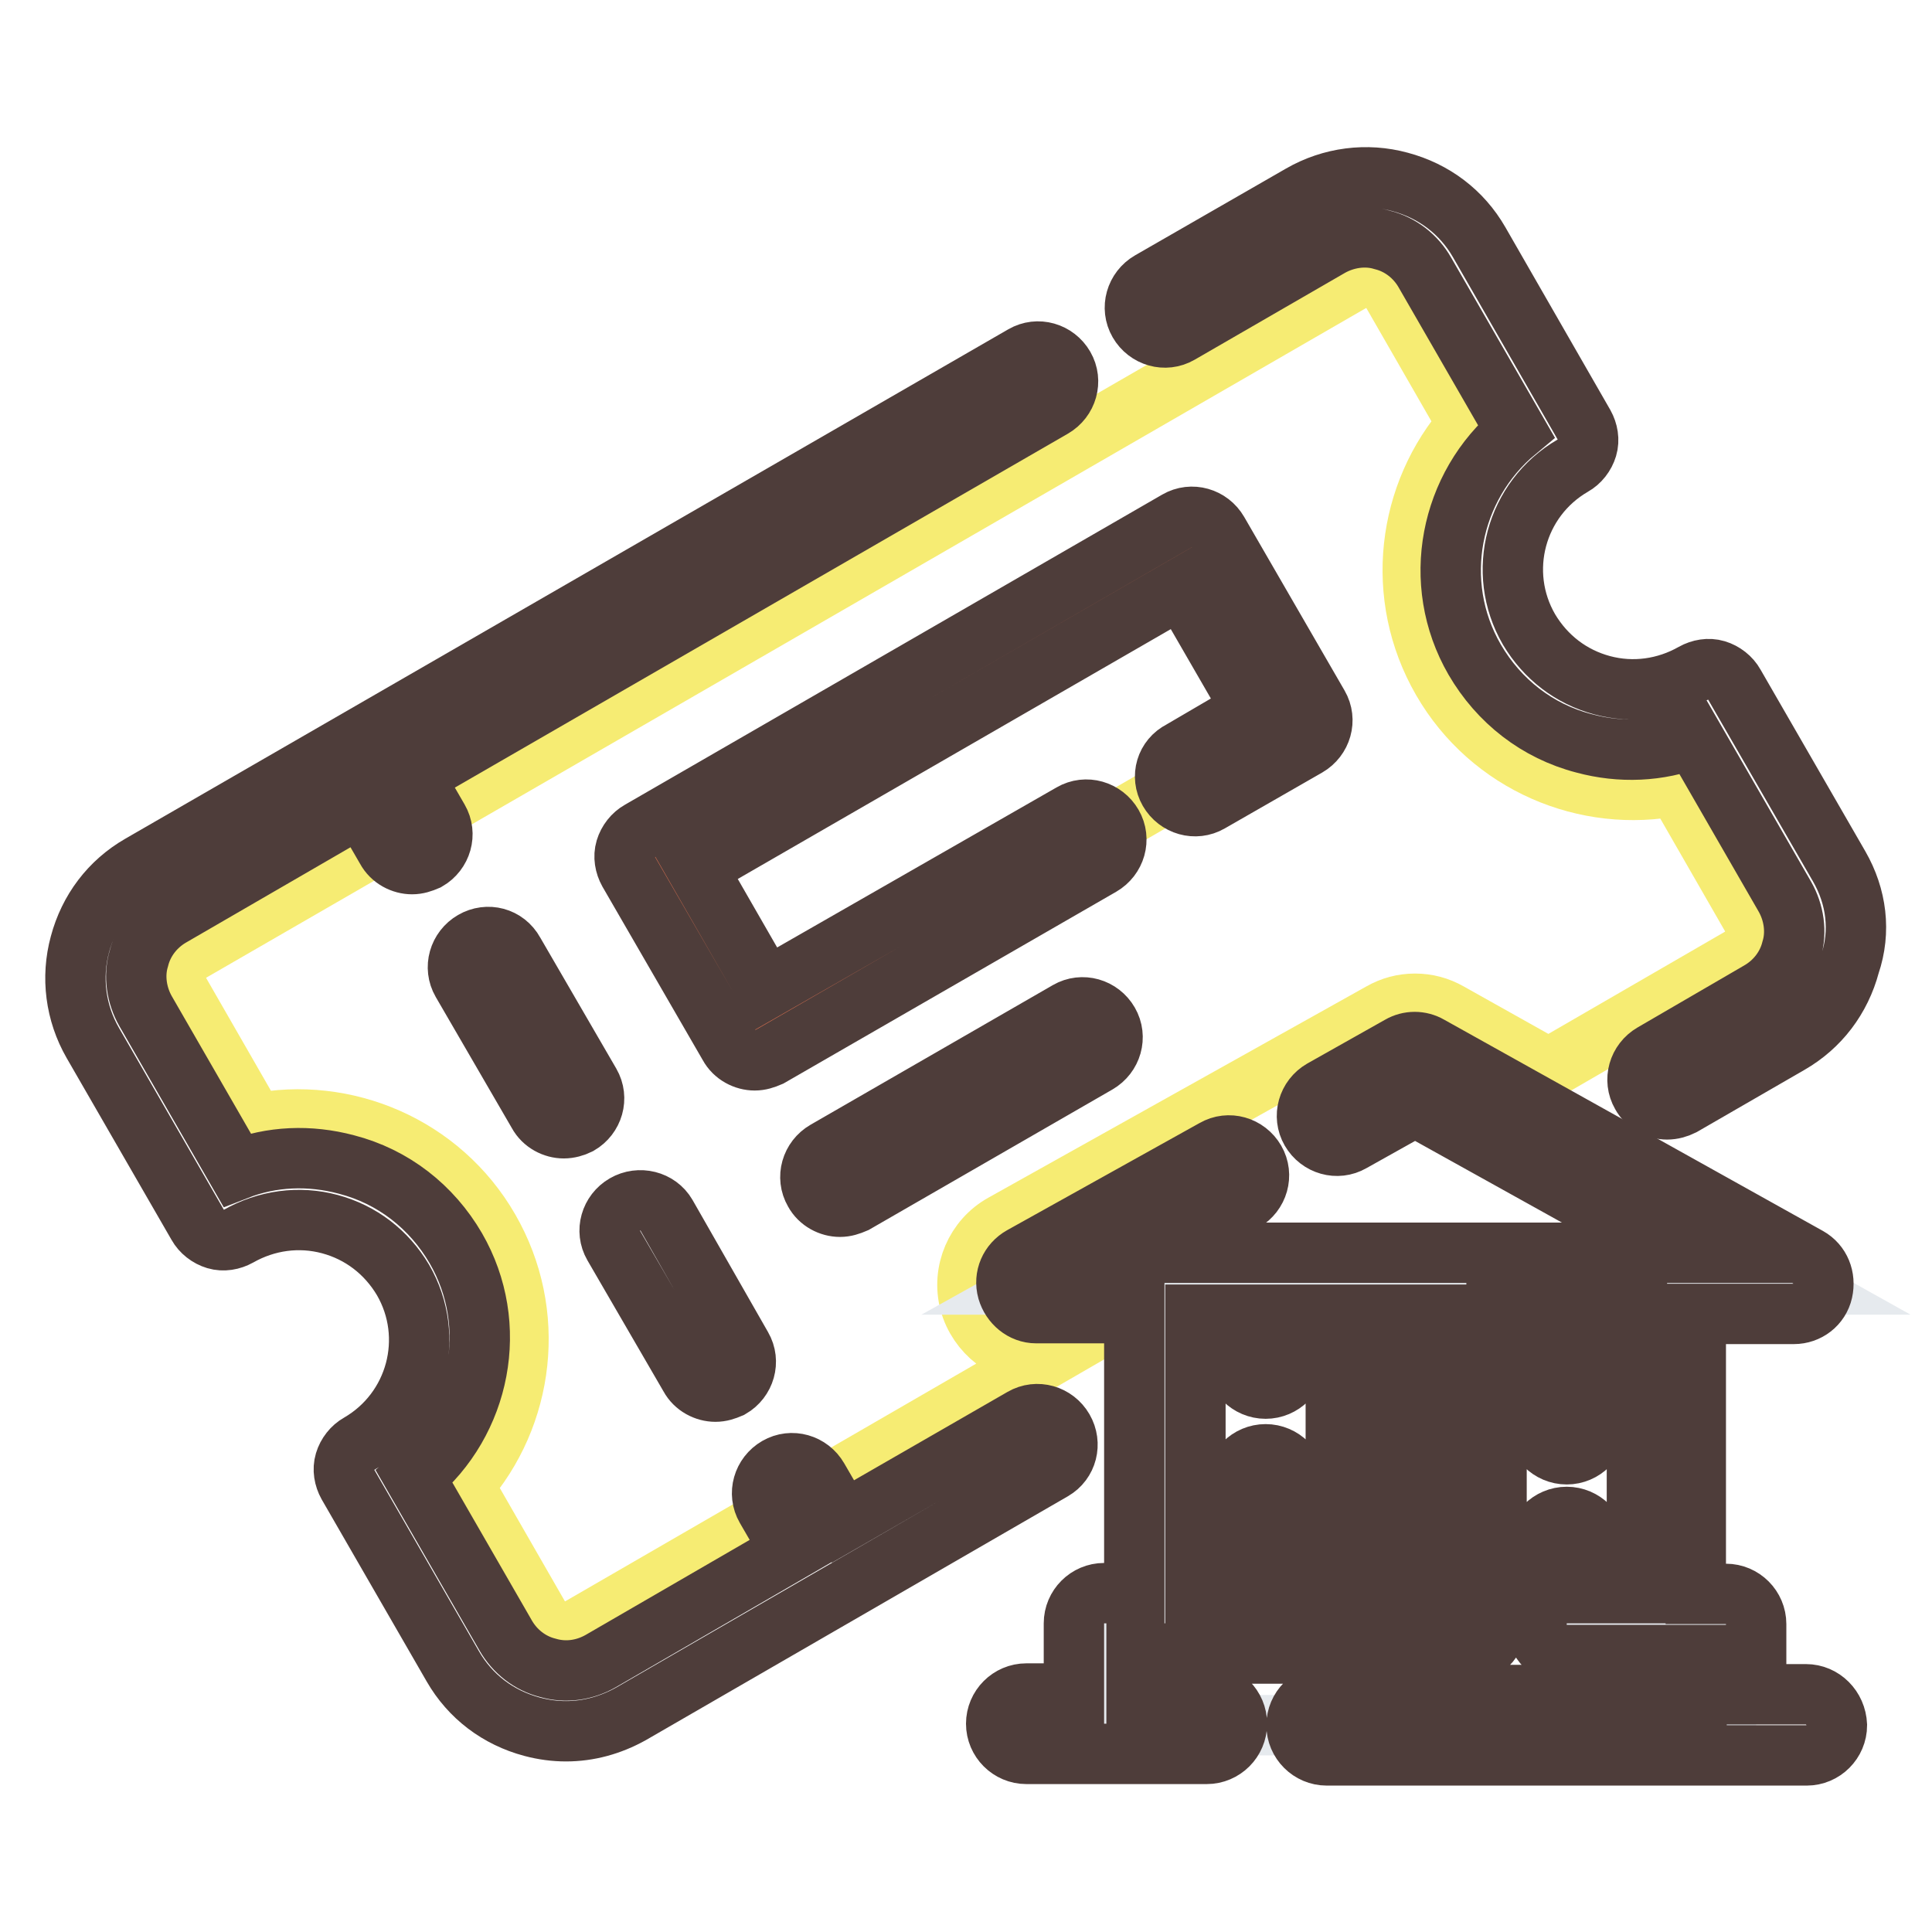
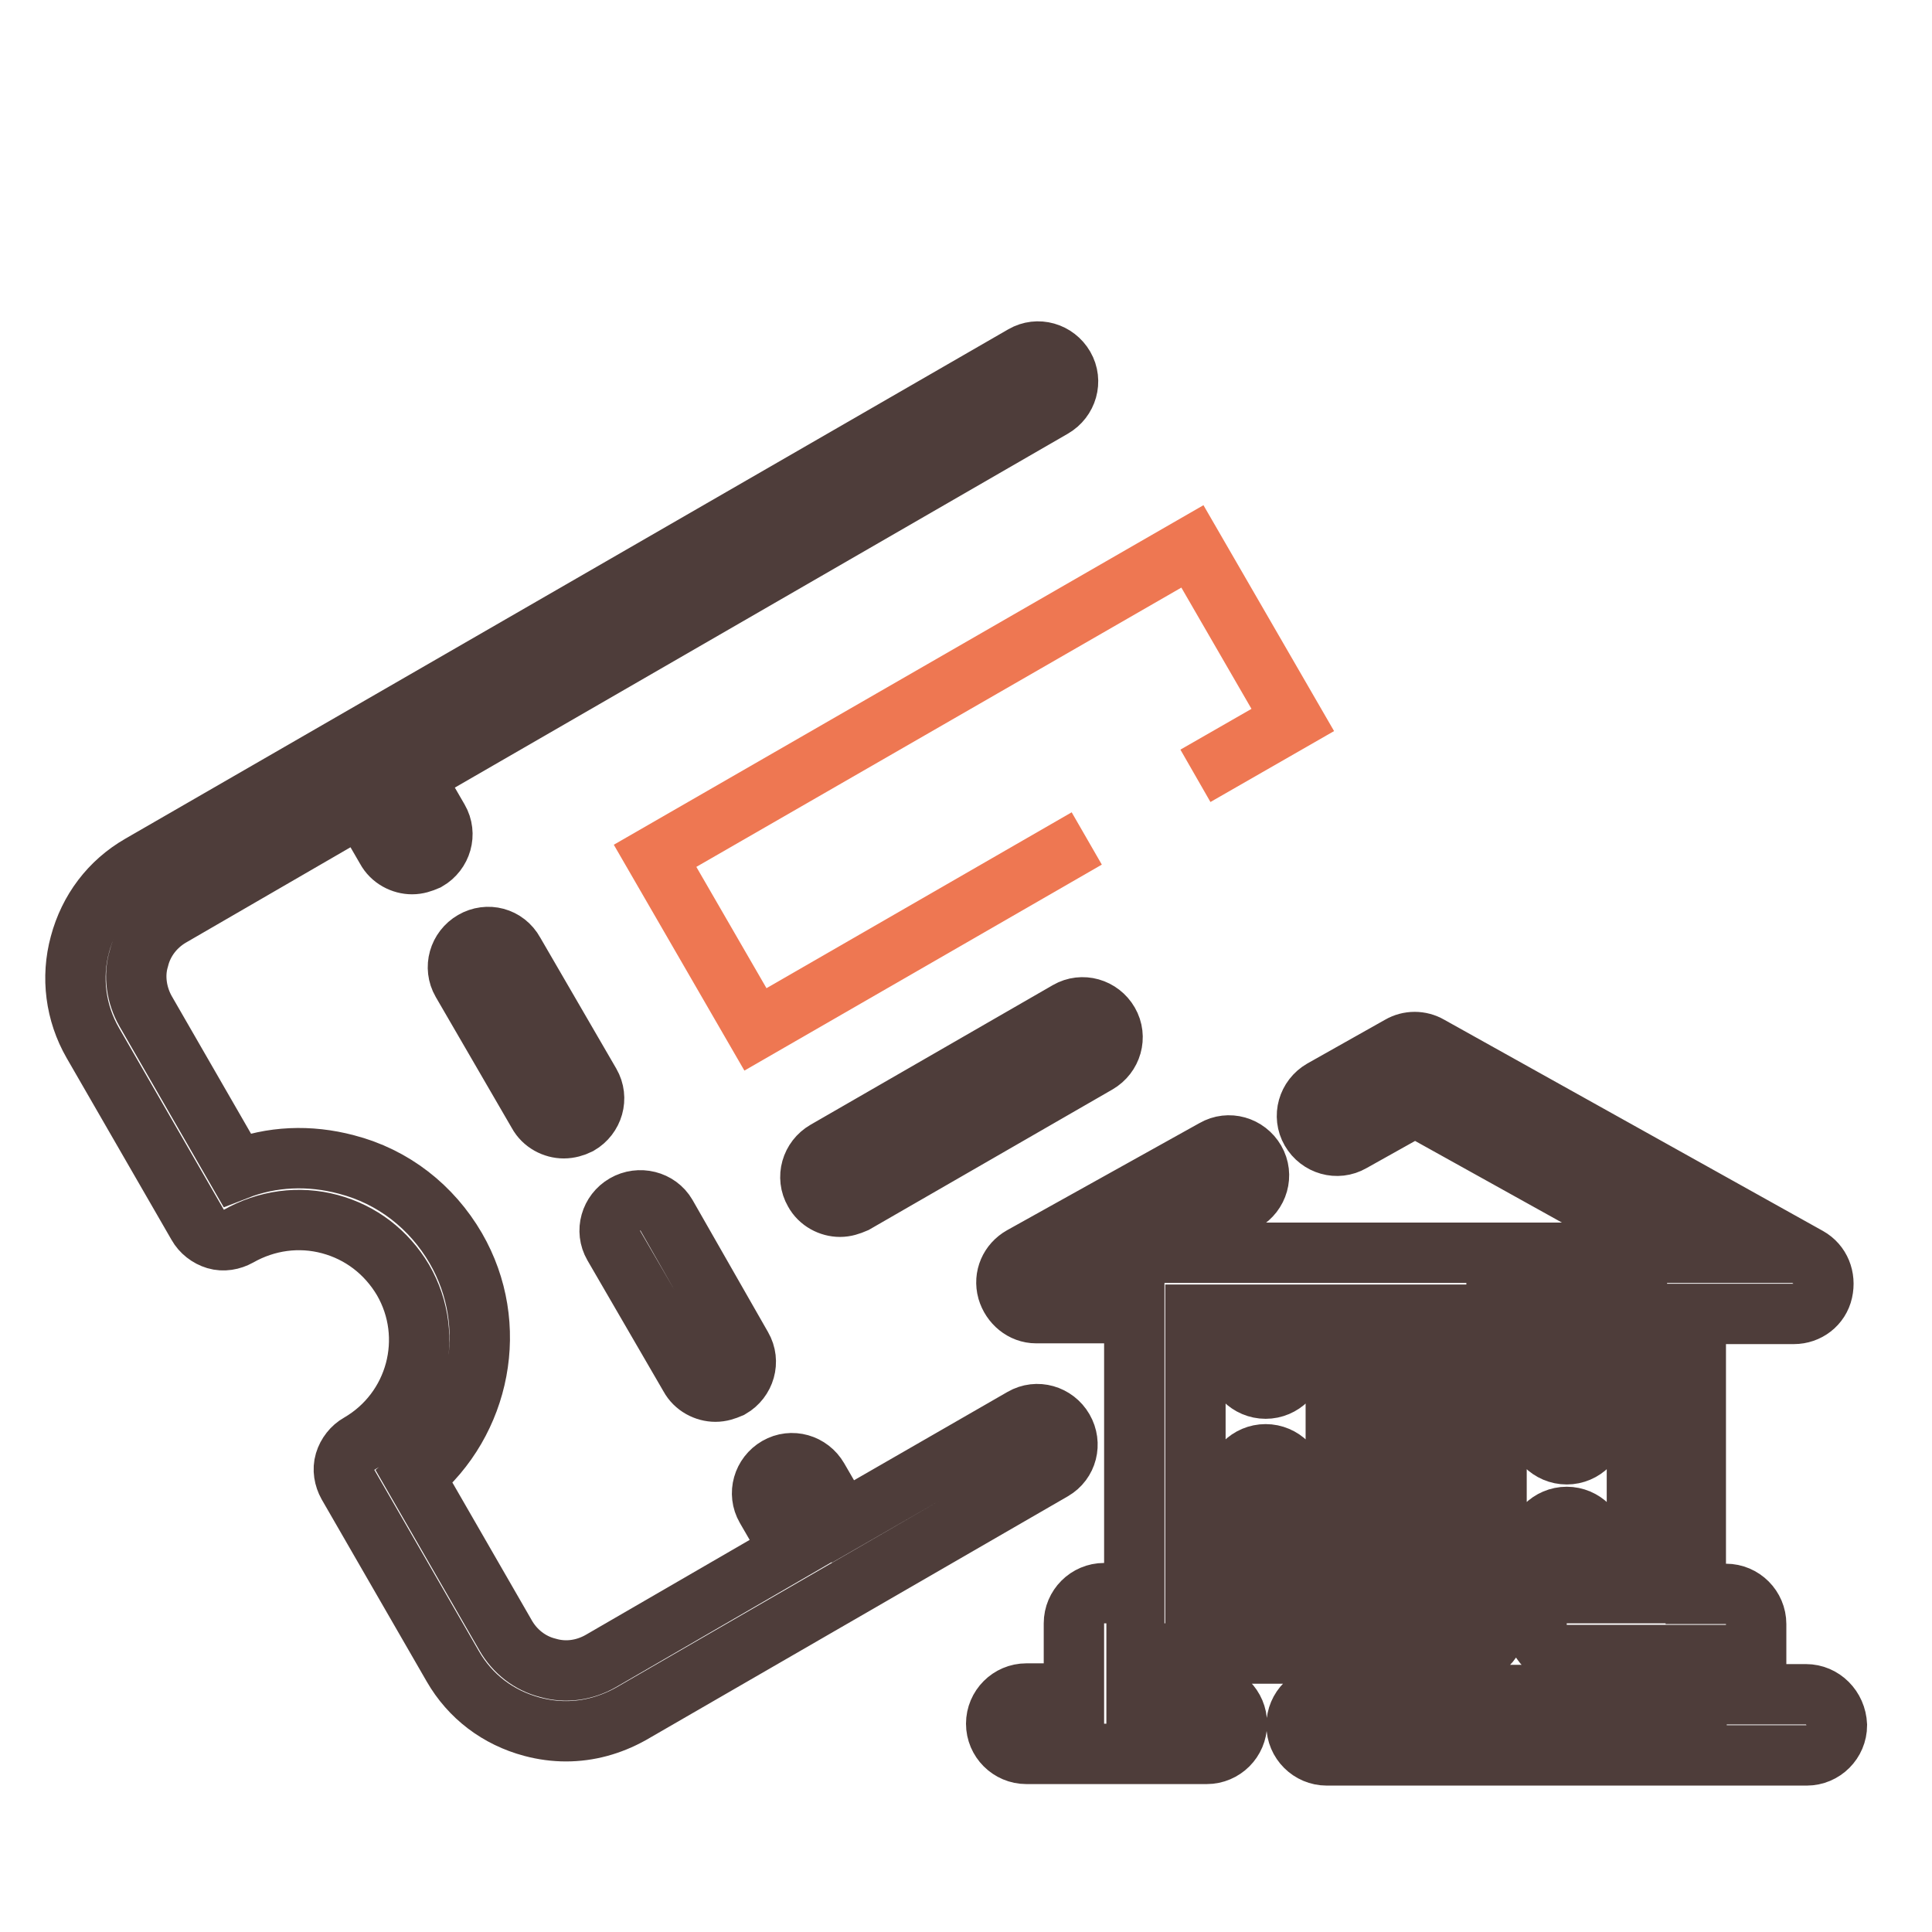
<svg xmlns="http://www.w3.org/2000/svg" version="1.1" x="0px" y="0px" viewBox="0 0 256 256" enable-background="new 0 0 256 256" xml:space="preserve">
  <g>
-     <path stroke-width="8" fill-opacity="0" stroke="#f6ec73" d="M137.5,179.5c-4.2,0-7.9-2.9-9-6.9c-1.1-4.1,0.8-8.4,4.4-10.4l50.1-28c1.4-0.8,2.9-1.2,4.5-1.2 s3.1,0.4,4.5,1.2l13.2,7.4l25.4-14.7c1.9-1.1,2.5-3.5,1.5-5.4l-10-17.4c-11.9,2.4-24.6-2.9-31-14s-4.7-24.7,3.4-33.9l-10-17.4 c-1.1-1.9-3.5-2.5-5.4-1.5L25.3,126.1c-1.9,1.1-2.5,3.5-1.5,5.4l10,17.4c11.9-2.4,24.6,2.9,31,14s4.7,24.7-3.4,33.9l10,17.4 c1.1,1.9,3.5,2.5,5.4,1.5l62.6-36.2H137.5z M86.8,113.5L158,72.4l13.3,23l-71.2,41.1L86.8,113.5L86.8,113.5z" />
    <path stroke-width="8" fill-opacity="0" stroke="#ee7752" d="M144,111.1l-43.9,25.3l-13.3-23L158,72.4l13.3,23l-12.9,7.4" />
-     <path stroke-width="8" fill-opacity="0" stroke="#e6eaee" d="M146.5,215.3h82.2v13.3h-82.2V215.3z M163,156l-25.5,14.2h100.3l-50.1-28l-10.3,5.8 M181,215.3v-45.1h13.3 v45.1 M207.5,188.9v-18.7h13.3v45.1h-13.3V205 M167.8,196.7v18.5h-13.3v-45.1h13.3v9.8" />
-     <path stroke-width="8" fill-opacity="0" stroke="#4e3d3a" d="M154.9,104.8c1.1,1.9,3.5,2.6,5.4,1.5l12.9-7.4c1.9-1.1,2.6-3.5,1.5-5.4l-13.3-23c-1.1-1.9-3.5-2.6-5.4-1.5 l-71.2,41.1c-0.9,0.5-1.6,1.4-1.9,2.4c-0.3,1-0.1,2.1,0.4,3l13.3,23c0.7,1.3,2.1,2,3.4,2c0.7,0,1.3-0.2,2-0.5l43.9-25.3 c1.9-1.1,2.6-3.5,1.5-5.4c-1.1-1.9-3.5-2.6-5.4-1.5L101.5,131L92.3,115l64.3-37.1l9.3,16.1l-9.4,5.5 C154.5,100.5,153.8,102.9,154.9,104.8L154.9,104.8z M243.7,114.8l-13.9-24.1c-0.5-0.9-1.4-1.6-2.4-1.9c-1-0.3-2.1-0.1-3,0.4 c-3.7,2.1-8,2.7-12.1,1.6s-7.5-3.7-9.7-7.4c-4.4-7.6-1.8-17.3,5.8-21.7c0.9-0.5,1.6-1.4,1.9-2.4s0.1-2.1-0.4-3L196,32.1 c-2.3-4-6-6.8-10.5-8c-4.4-1.2-9.1-0.6-13.1,1.7l-20,11.5c-1.9,1.1-2.6,3.5-1.5,5.4c1.1,1.9,3.5,2.6,5.4,1.5l19.9-11.5 c2.1-1.2,4.7-1.6,7-0.9c2.4,0.6,4.4,2.2,5.6,4.3l12.1,21c-8.8,7.3-11.4,20.1-5.5,30.3c3.2,5.5,8.3,9.5,14.5,11.1 c4.8,1.3,9.9,1.1,14.5-0.7l12.1,21c1.2,2.1,1.6,4.7,0.9,7c-0.6,2.4-2.2,4.4-4.3,5.6l-14.1,8.2c-1.9,1.1-2.6,3.5-1.5,5.4 c0.7,1.3,2.1,2,3.4,2c0.7,0,1.4-0.2,2-0.5l14.2-8.2c4-2.3,6.8-6,8-10.5C246.6,123.4,246,118.8,243.7,114.8z" />
    <path stroke-width="8" fill-opacity="0" stroke="#4e3d3a" d="M140.9,189.4c-1.1-1.9-3.5-2.6-5.4-1.5l-23.8,13.7l-3.3-5.7c-1.1-1.9-3.5-2.6-5.4-1.5 c-1.9,1.1-2.6,3.5-1.5,5.4l3.3,5.7l-25.2,14.6c-2.1,1.2-4.6,1.6-7,0.9c-2.4-0.6-4.4-2.2-5.6-4.3l-12.1-21 c8.8-7.3,11.4-20.1,5.5-30.3c-3.2-5.5-8.3-9.5-14.5-11.1c-4.9-1.3-9.9-1.1-14.5,0.7l-12.1-21c-1.2-2.1-1.6-4.7-0.9-7 c0.6-2.4,2.2-4.4,4.3-5.6l25.2-14.6l3.3,5.7c0.7,1.3,2.1,2,3.4,2c0.7,0,1.3-0.2,2-0.5c1.9-1.1,2.6-3.5,1.5-5.4l-3.3-5.7L139.5,54 c1.9-1.1,2.6-3.5,1.5-5.4c-1.1-1.9-3.5-2.6-5.4-1.5L18.6,114.6c-4,2.3-6.8,6-8,10.5c-1.2,4.4-0.6,9.1,1.7,13.1l13.9,24.1 c0.5,0.9,1.4,1.6,2.4,1.9c1,0.3,2.1,0.1,3-0.4c3.7-2.1,8-2.7,12.1-1.6c4.1,1.1,7.5,3.7,9.7,7.4c4.4,7.6,1.8,17.3-5.8,21.7 c-0.9,0.5-1.6,1.4-1.9,2.4c-0.3,1-0.1,2.1,0.4,3L60,220.8c2.3,4,6,6.8,10.5,8c1.5,0.4,3,0.6,4.5,0.6c3,0,5.9-0.8,8.6-2.3l55.9-32.3 C141.4,193.7,142,191.3,140.9,189.4z" />
    <path stroke-width="8" fill-opacity="0" stroke="#4e3d3a" d="M82.8,159.6c-1.9,1.1-2.6,3.5-1.5,5.4l10.1,17.4c0.7,1.3,2.1,2,3.4,2c0.7,0,1.3-0.2,2-0.5 c1.9-1.1,2.6-3.5,1.5-5.4L88.3,161C87.2,159.1,84.7,158.5,82.8,159.6z M62.7,124.7c-1.9,1.1-2.6,3.5-1.5,5.4l10.1,17.4 c0.7,1.3,2.1,2,3.4,2c0.7,0,1.4-0.2,2-0.5c1.9-1.1,2.6-3.5,1.5-5.4l-10.1-17.4C67,124.2,64.6,123.6,62.7,124.7L62.7,124.7z  M141.5,134l-32.1,18.5c-1.9,1.1-2.6,3.5-1.5,5.4c0.7,1.3,2.1,2,3.4,2c0.7,0,1.3-0.2,2-0.5l32.1-18.5c1.9-1.1,2.6-3.5,1.5-5.4 S143.4,132.9,141.5,134z M239.3,224.5h-6.6v-9.3c0-2.2-1.8-4-4-4h-4v-37.1h13c1.8,0,3.4-1.2,3.8-3s-0.3-3.6-1.9-4.5l-50.2-28 c-1.2-0.7-2.7-0.7-3.9,0l-10.3,5.8c-1.9,1.1-2.6,3.5-1.5,5.4c1.1,1.9,3.5,2.6,5.4,1.5l8.4-4.7l34.9,19.4h-69.8l12.2-6.8 c1.9-1.1,2.6-3.5,1.5-5.4c-1.1-1.9-3.5-2.6-5.4-1.5l-25.5,14.2c-1.6,0.9-2.4,2.7-1.9,4.5c0.5,1.7,2,3,3.8,3h13v37.1h-4 c-2.2,0-4,1.8-4,4v9.3H136c-2.2,0-4,1.8-4,4c0,2.2,1.8,4,4,4h23.9c2.2,0,4-1.8,4-4c0-2.2-1.8-4-4-4h-9.3v-5.3h43.7c2.2,0,4-1.8,4-4 v-41.1h5.3v14.7c0,2.2,1.8,4,4,4c2.2,0,4-1.8,4-4v-14.7h5.3v37.1h-5.3V205c0-2.2-1.8-4-4-4c-2.2,0-4,1.8-4,4v10.3c0,2.2,1.8,4,4,4 h17.2v5.3h-49c-2.2,0-4,1.8-4,4c0,2.2,1.8,4,4,4h63.6c2.2,0,4-1.8,4-4C243.3,226.3,241.5,224.5,239.3,224.5z M177,211.3h-5.3v-14.6 c0-2.2-1.8-4-4-4c-2.2,0-4,1.8-4,4v14.6h-5.3v-37.1h5.3v5.8c0,2.2,1.8,4,4,4c2.2,0,4-1.8,4-4v-5.8h5.3V211.3z M190.3,211.3H185 v-37.1h5.3V211.3z" />
  </g>
</svg>